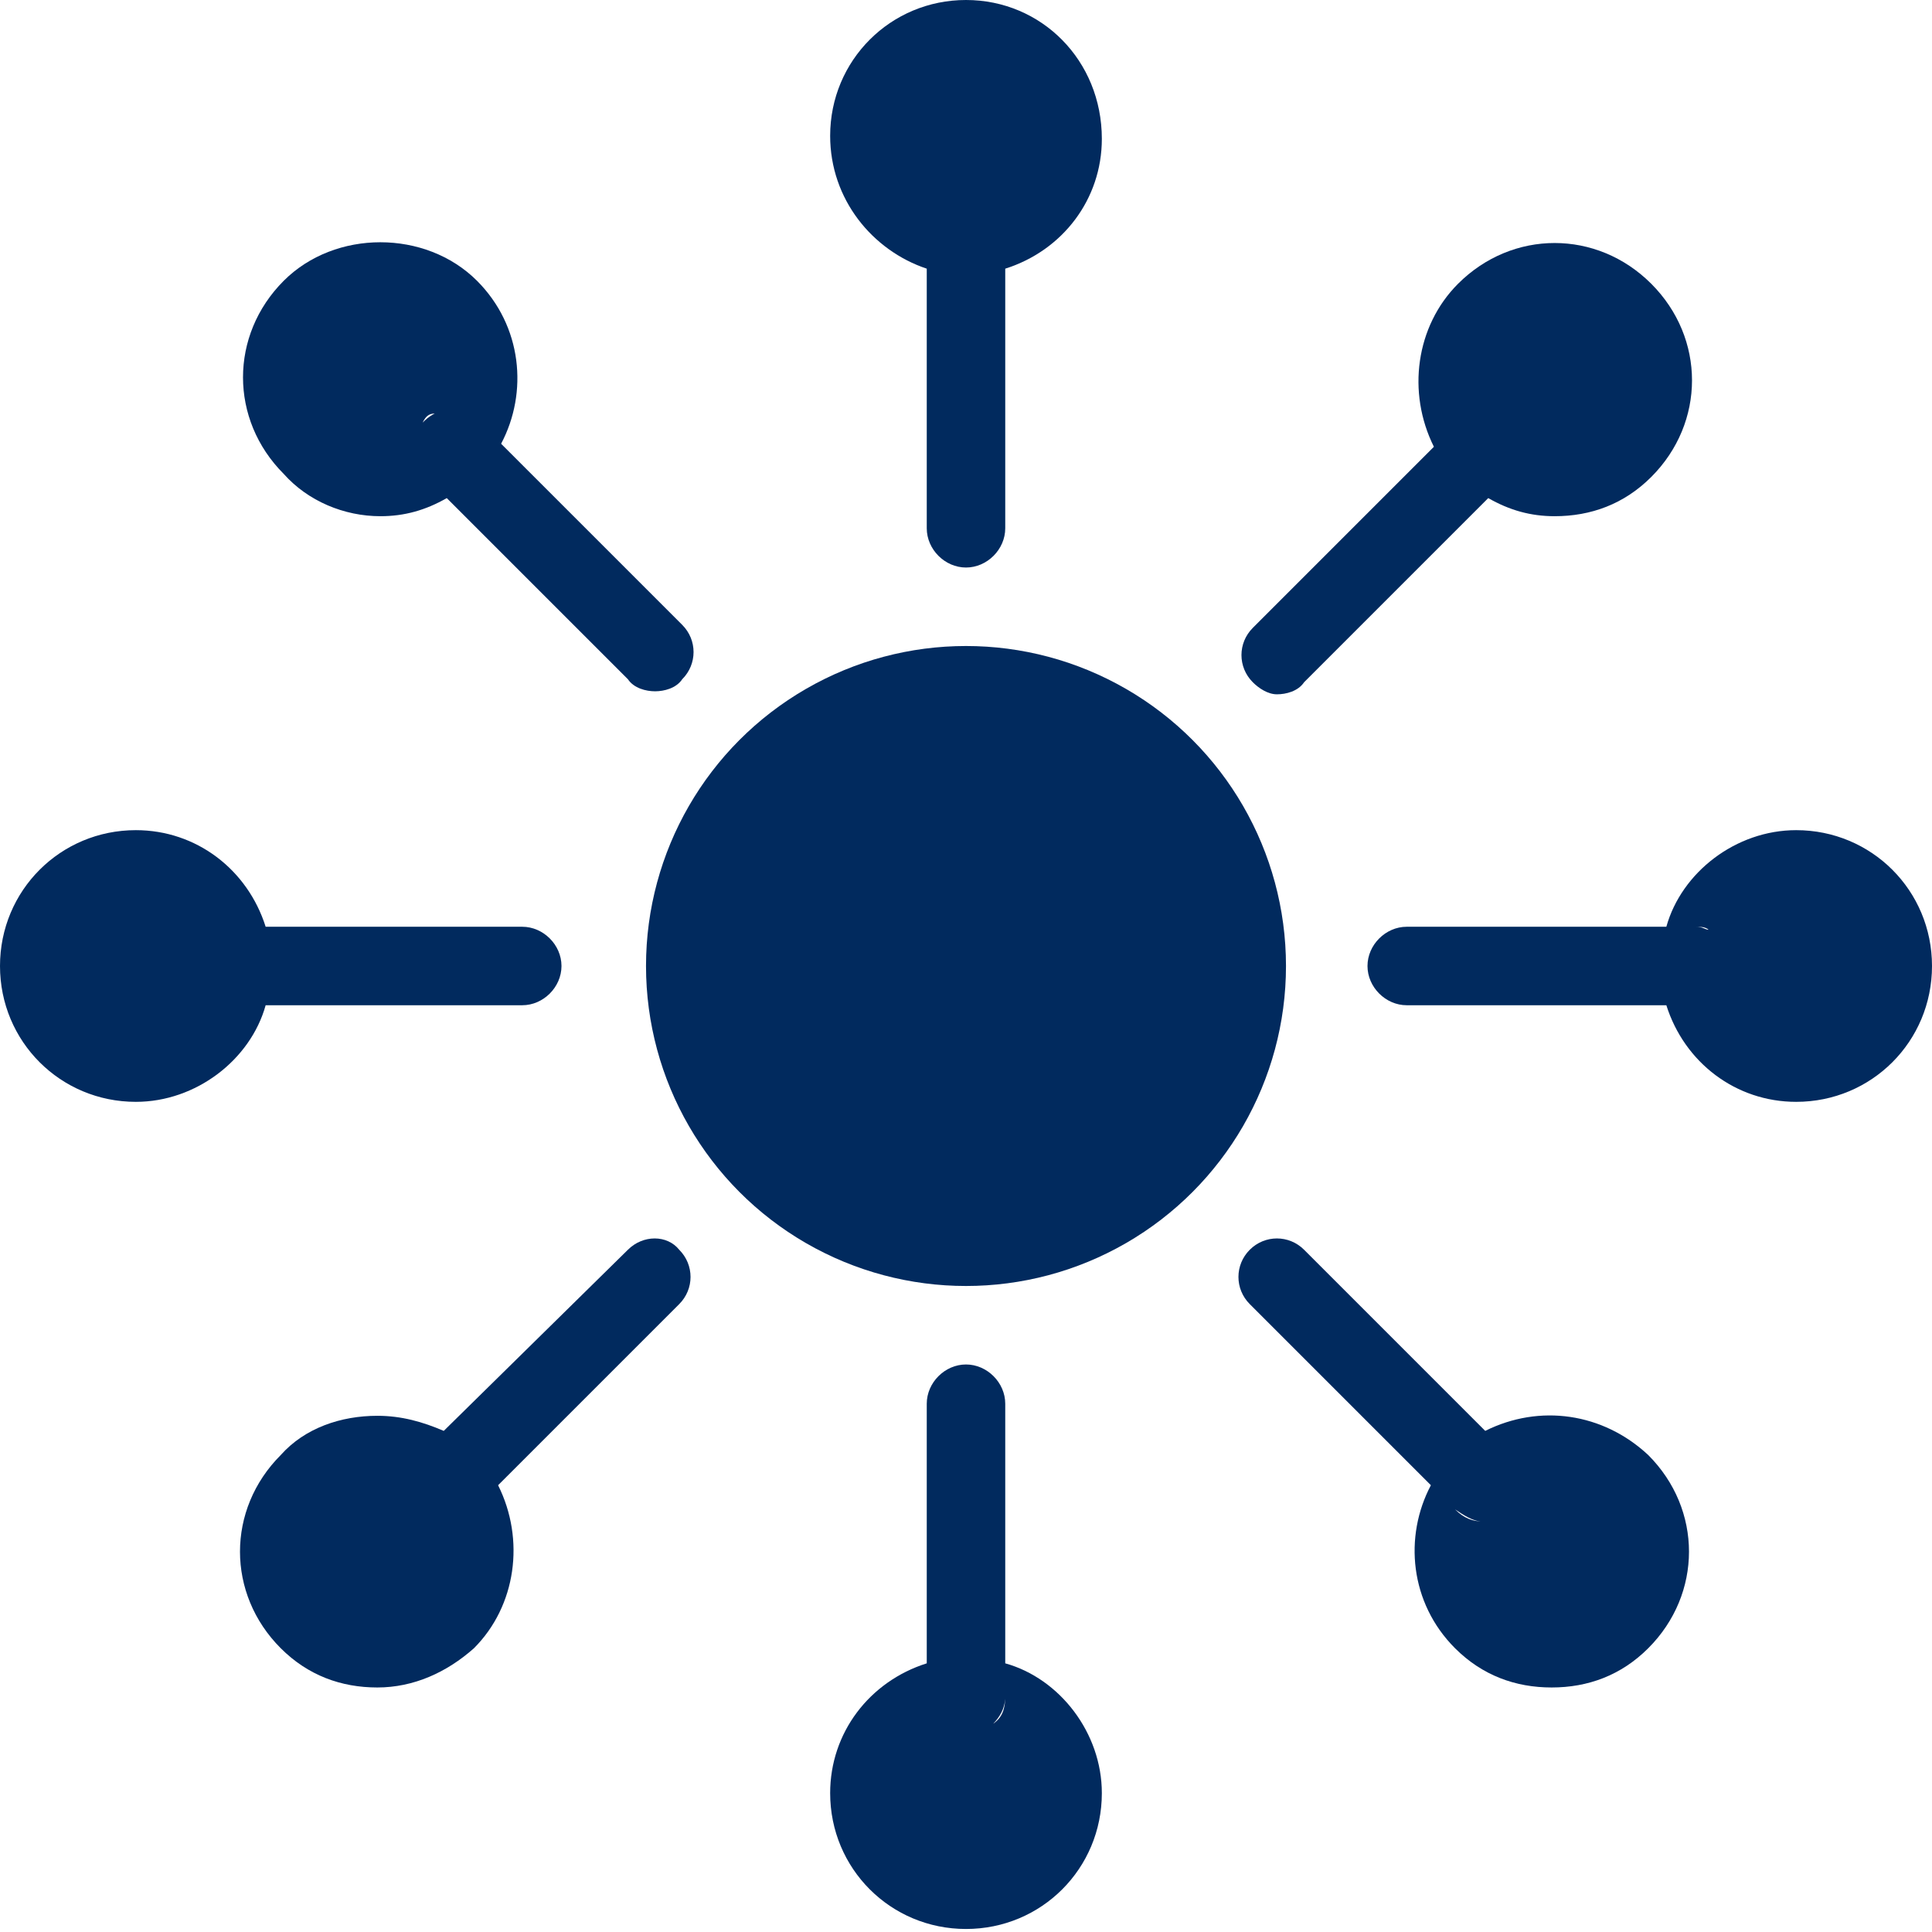
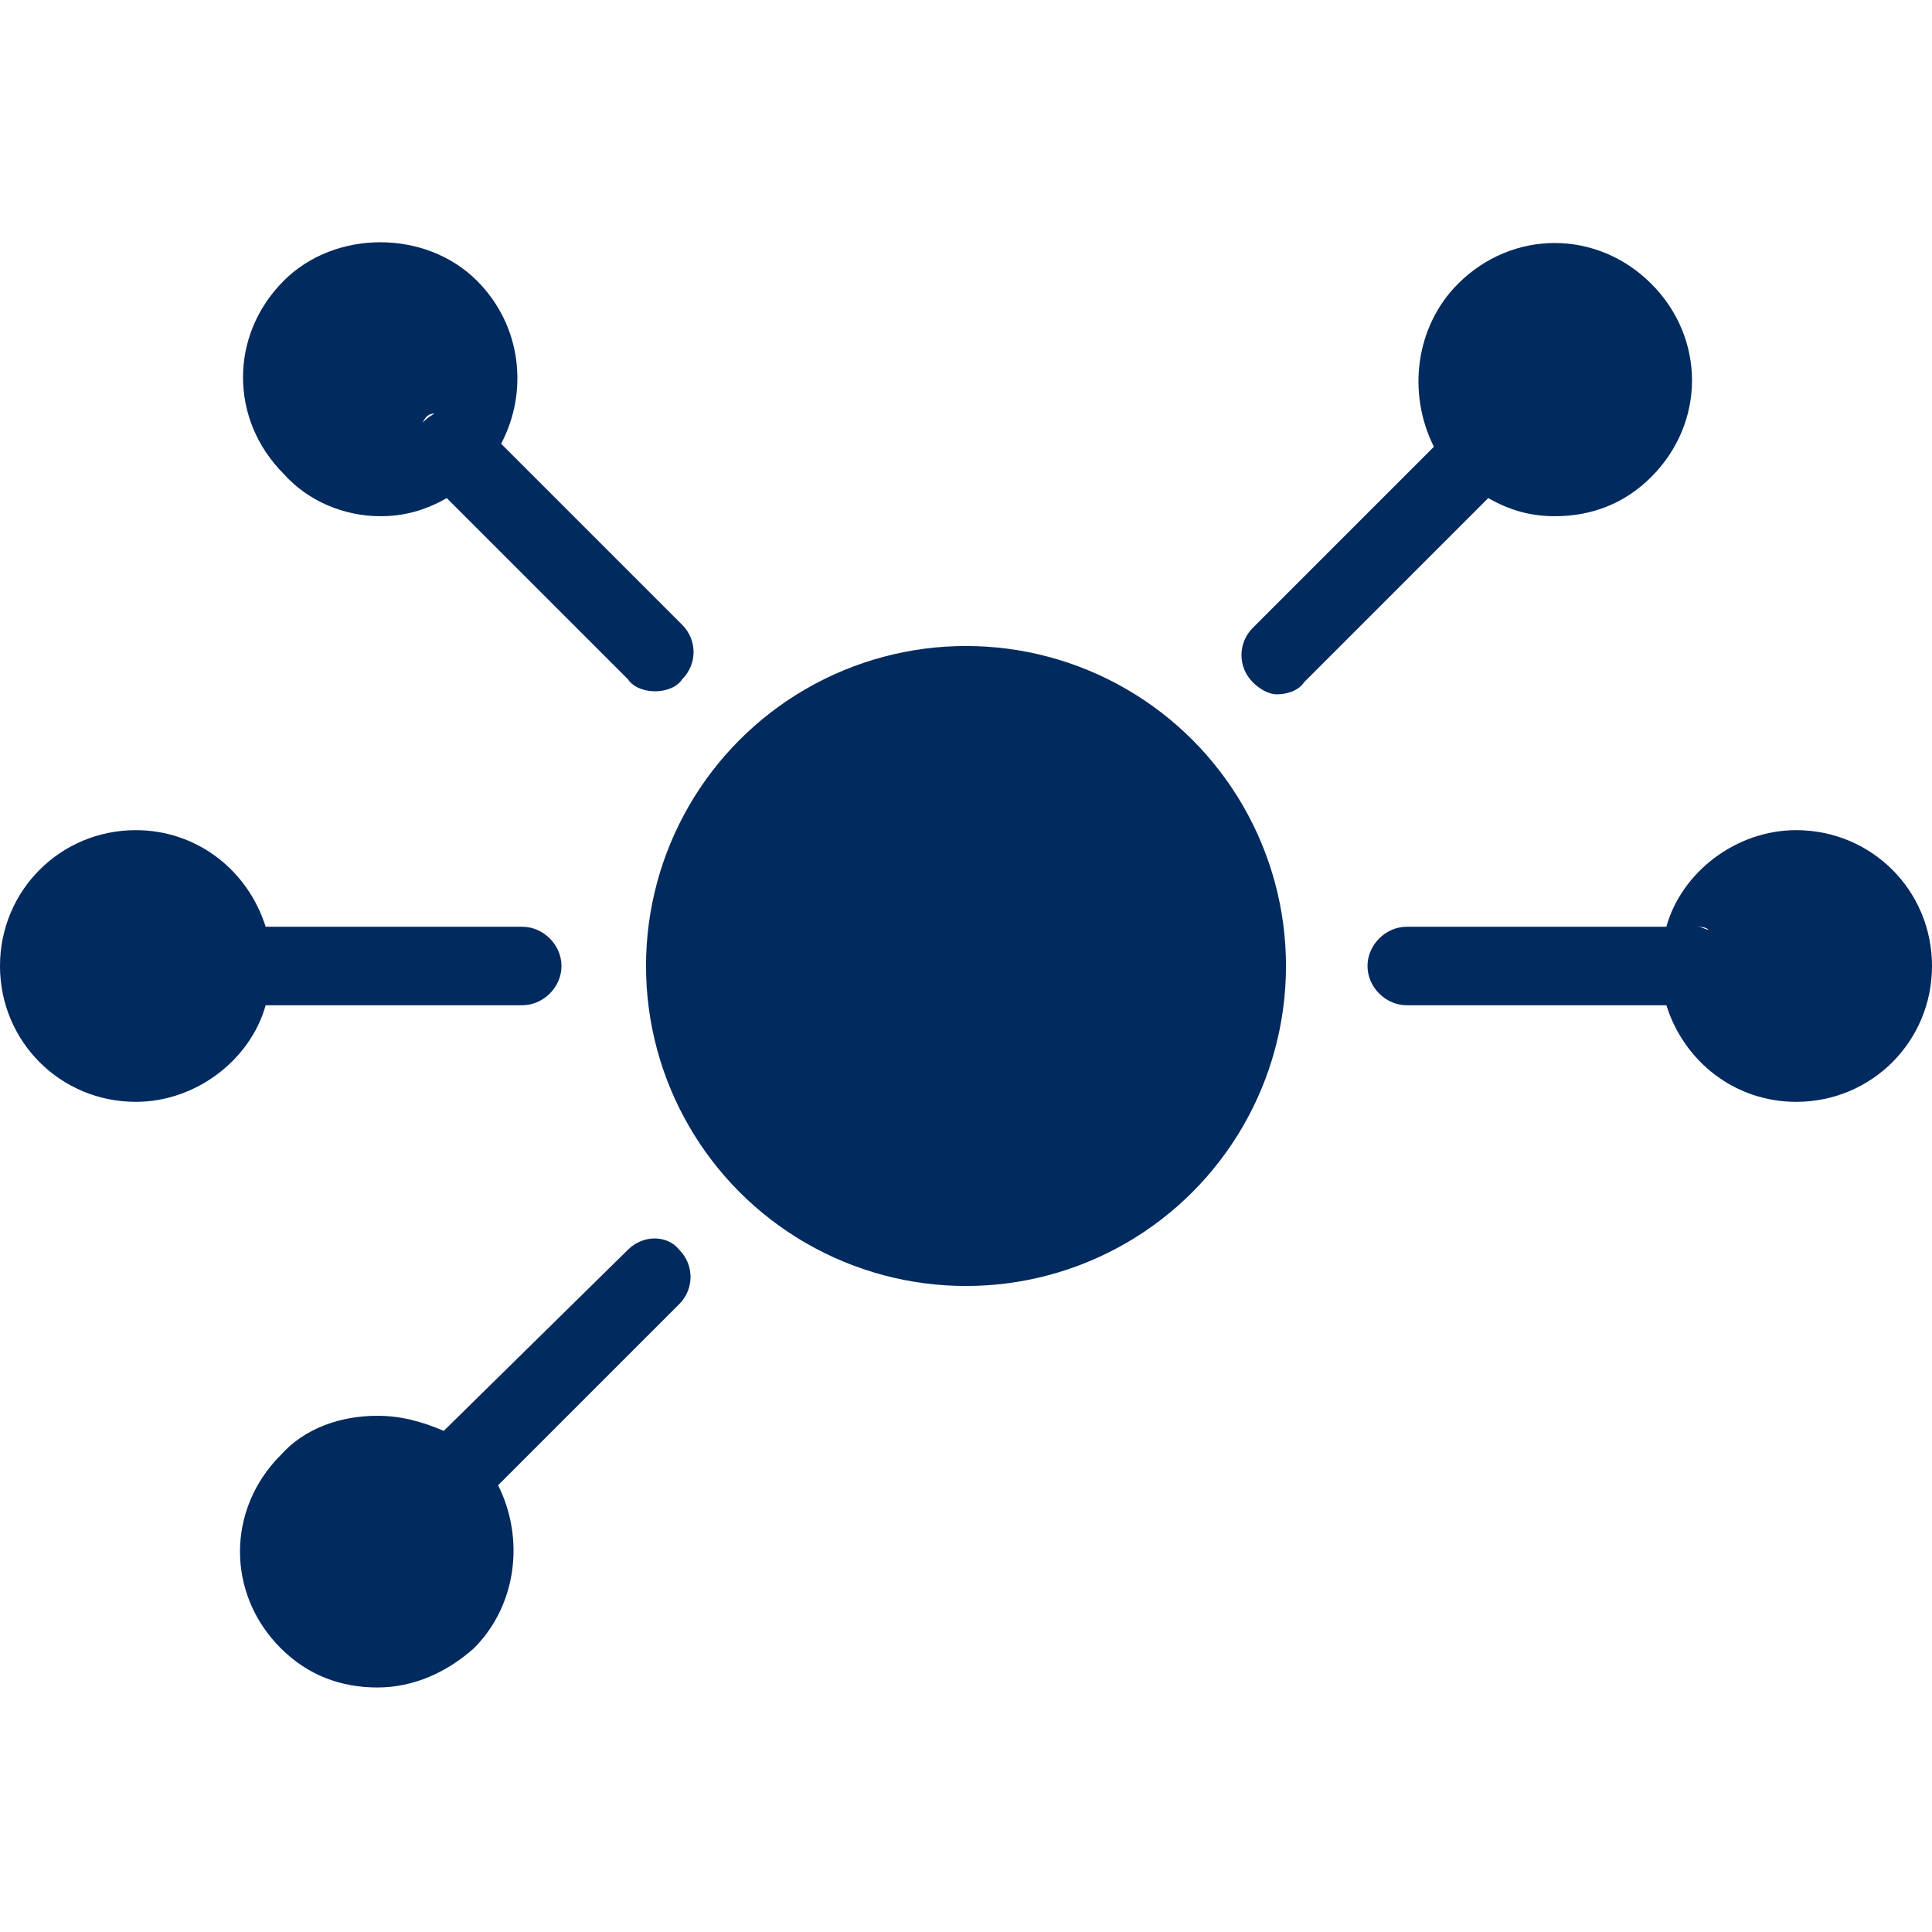
<svg xmlns="http://www.w3.org/2000/svg" version="1.1" id="Layer_3" x="0px" y="0px" width="64px" height="64px" viewBox="0 0 64 64" style="enable-background:new 0 0 64 64;" xml:space="preserve">
  <style type="text/css">
	.st0{fill:#012A5E;}
</style>
  <ellipse class="st0" cx="32" cy="32" rx="10.6" ry="10.6" />
-   <path class="st0" d="M30.7,8.9v8.6c0,0.7,0.6,1.3,1.3,1.3c0.7,0,1.3-0.6,1.3-1.3V8.9V7.8c0-0.5-0.3-1-0.8-1.2  c0.5,0.2,0.8,0.7,0.8,1.2v1.1c1.9-0.6,3.2-2.3,3.2-4.3C36.5,2,34.5,0,32,0s-4.5,2-4.5,4.5C27.5,6.6,28.9,8.3,30.7,8.9L30.7,8.9z" />
  <path class="st0" d="M4.5,36.5c2,0,3.8-1.4,4.3-3.2h8.5c0.7,0,1.3-0.6,1.3-1.3c0-0.7-0.6-1.3-1.3-1.3H8.8c-0.6-1.9-2.3-3.2-4.3-3.2  C2,27.5,0,29.5,0,32S2,36.5,4.5,36.5z" />
  <path class="st0" d="M20.8,41.4l-6.1,6c-0.7-0.3-1.4-0.5-2.2-0.5c-1.2,0-2.4,0.4-3.2,1.3c-1.8,1.8-1.8,4.6,0,6.4  c0.9,0.9,2,1.3,3.2,1.3c1.2,0,2.3-0.5,3.2-1.3c1.4-1.4,1.7-3.6,0.8-5.4l6-6c0.5-0.5,0.5-1.3,0-1.8C22.1,40.9,21.3,40.9,20.8,41.4z" />
-   <path class="st0" d="M33.3,56.2v-1.1v-8.6c0-0.7-0.6-1.3-1.3-1.3c-0.7,0-1.3,0.6-1.3,1.3v8.6c-1.9,0.6-3.2,2.3-3.2,4.3  c0,2.5,2,4.5,4.5,4.5c2.5,0,4.5-2,4.5-4.5c0-2-1.4-3.8-3.2-4.3L33.3,56.2c0,0.4-0.1,0.7-0.4,0.9C33.1,56.9,33.3,56.6,33.3,56.2  L33.3,56.2z" />
-   <path class="st0" d="M41.4,41.4c-0.5,0.5-0.5,1.3,0,1.8l6,6l0,0c-0.9,1.7-0.7,3.9,0.8,5.4c0.9,0.9,2,1.3,3.2,1.3  c1.2,0,2.3-0.4,3.2-1.3c1.8-1.8,1.8-4.6,0-6.4c-1.5-1.4-3.6-1.7-5.4-0.8l0.6,0.6l-6.6-6.6C42.7,40.9,41.9,40.9,41.4,41.4L41.4,41.4z   M48.2,50L48.2,50L48.2,50c0.3,0.2,0.6,0.4,0.9,0.4C48.8,50.4,48.5,50.3,48.2,50z" />
  <path class="st0" d="M59.5,27.5c-2,0-3.8,1.4-4.3,3.2h-8.6c-0.7,0-1.3,0.6-1.3,1.3c0,0.7,0.6,1.3,1.3,1.3h8.6  c0.6,1.9,2.3,3.2,4.3,3.2c2.5,0,4.5-2,4.5-4.5S62,27.5,59.5,27.5L59.5,27.5z M56.2,30.7c0.1,0,0.3,0,0.4,0.1  C56.5,30.8,56.4,30.7,56.2,30.7z M56.2,33.3c0.1,0,0.3,0,0.4-0.1C56.5,33.2,56.4,33.3,56.2,33.3z M57.2,32.8  c0.2-0.2,0.3-0.5,0.3-0.8c0-0.3-0.1-0.6-0.3-0.8c0.2,0.2,0.3,0.5,0.3,0.8C57.5,32.3,57.4,32.6,57.2,32.8z" />
  <path class="st0" d="M42.3,23c0.3,0,0.7-0.1,0.9-0.4l6.7-6.7l-0.6,0.6c0.7,0.4,1.4,0.6,2.2,0.6c1.2,0,2.3-0.4,3.2-1.3  c1.8-1.8,1.8-4.6,0-6.4c-1.8-1.8-4.6-1.8-6.4,0c-1.4,1.4-1.7,3.6-0.8,5.4l0.8-0.8l-0.8,0.8l-6,6c-0.5,0.5-0.5,1.3,0,1.8  C41.7,22.8,42,23,42.3,23L42.3,23z M49.4,13.6c-0.1,0-0.2,0-0.3,0C49.2,13.6,49.3,13.6,49.4,13.6z M49.8,13.8c0,0-0.1-0.1-0.1-0.1  C49.7,13.7,49.7,13.7,49.8,13.8z" />
  <path class="st0" d="M12.6,17.1c0.8,0,1.5-0.2,2.2-0.6l6,6c0.2,0.3,0.6,0.4,0.9,0.4c0.3,0,0.7-0.1,0.9-0.4c0.5-0.5,0.5-1.3,0-1.8  l-6-6c0.9-1.7,0.7-3.9-0.8-5.4c-1.7-1.7-4.7-1.7-6.4,0c-1.8,1.8-1.8,4.6,0,6.4C10.2,16.6,11.4,17.1,12.6,17.1z M14,15.8l0.5,0.5  L14,15.8c-0.1-0.1-0.2-0.3-0.3-0.5C13.7,15.5,13.8,15.6,14,15.8z M14.4,13.7C14.4,13.7,14.4,13.7,14.4,13.7  c-0.2,0.1-0.3,0.2-0.4,0.3c-0.1,0.1-0.2,0.2-0.2,0.4c0.1-0.1,0.1-0.3,0.2-0.4C14.1,13.8,14.2,13.7,14.4,13.7L14.4,13.7z" />
</svg>